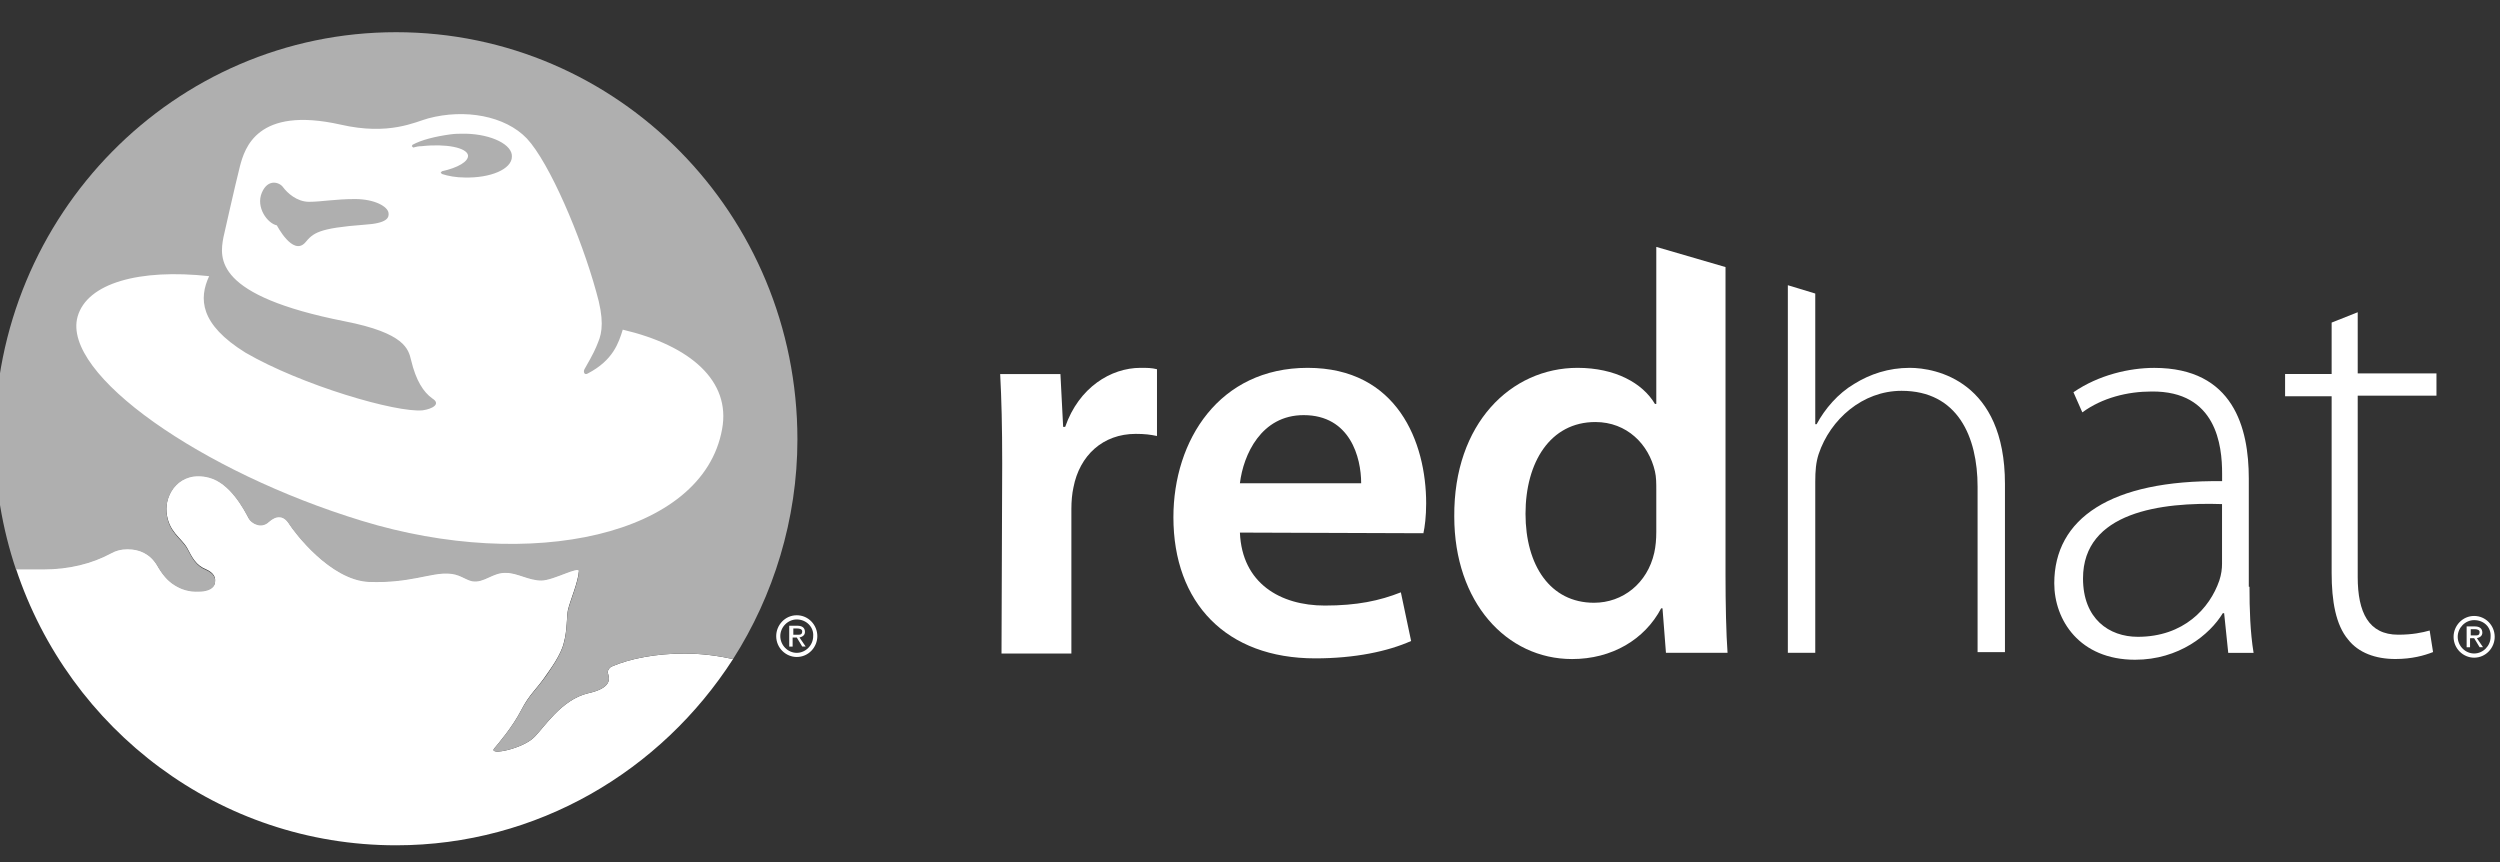
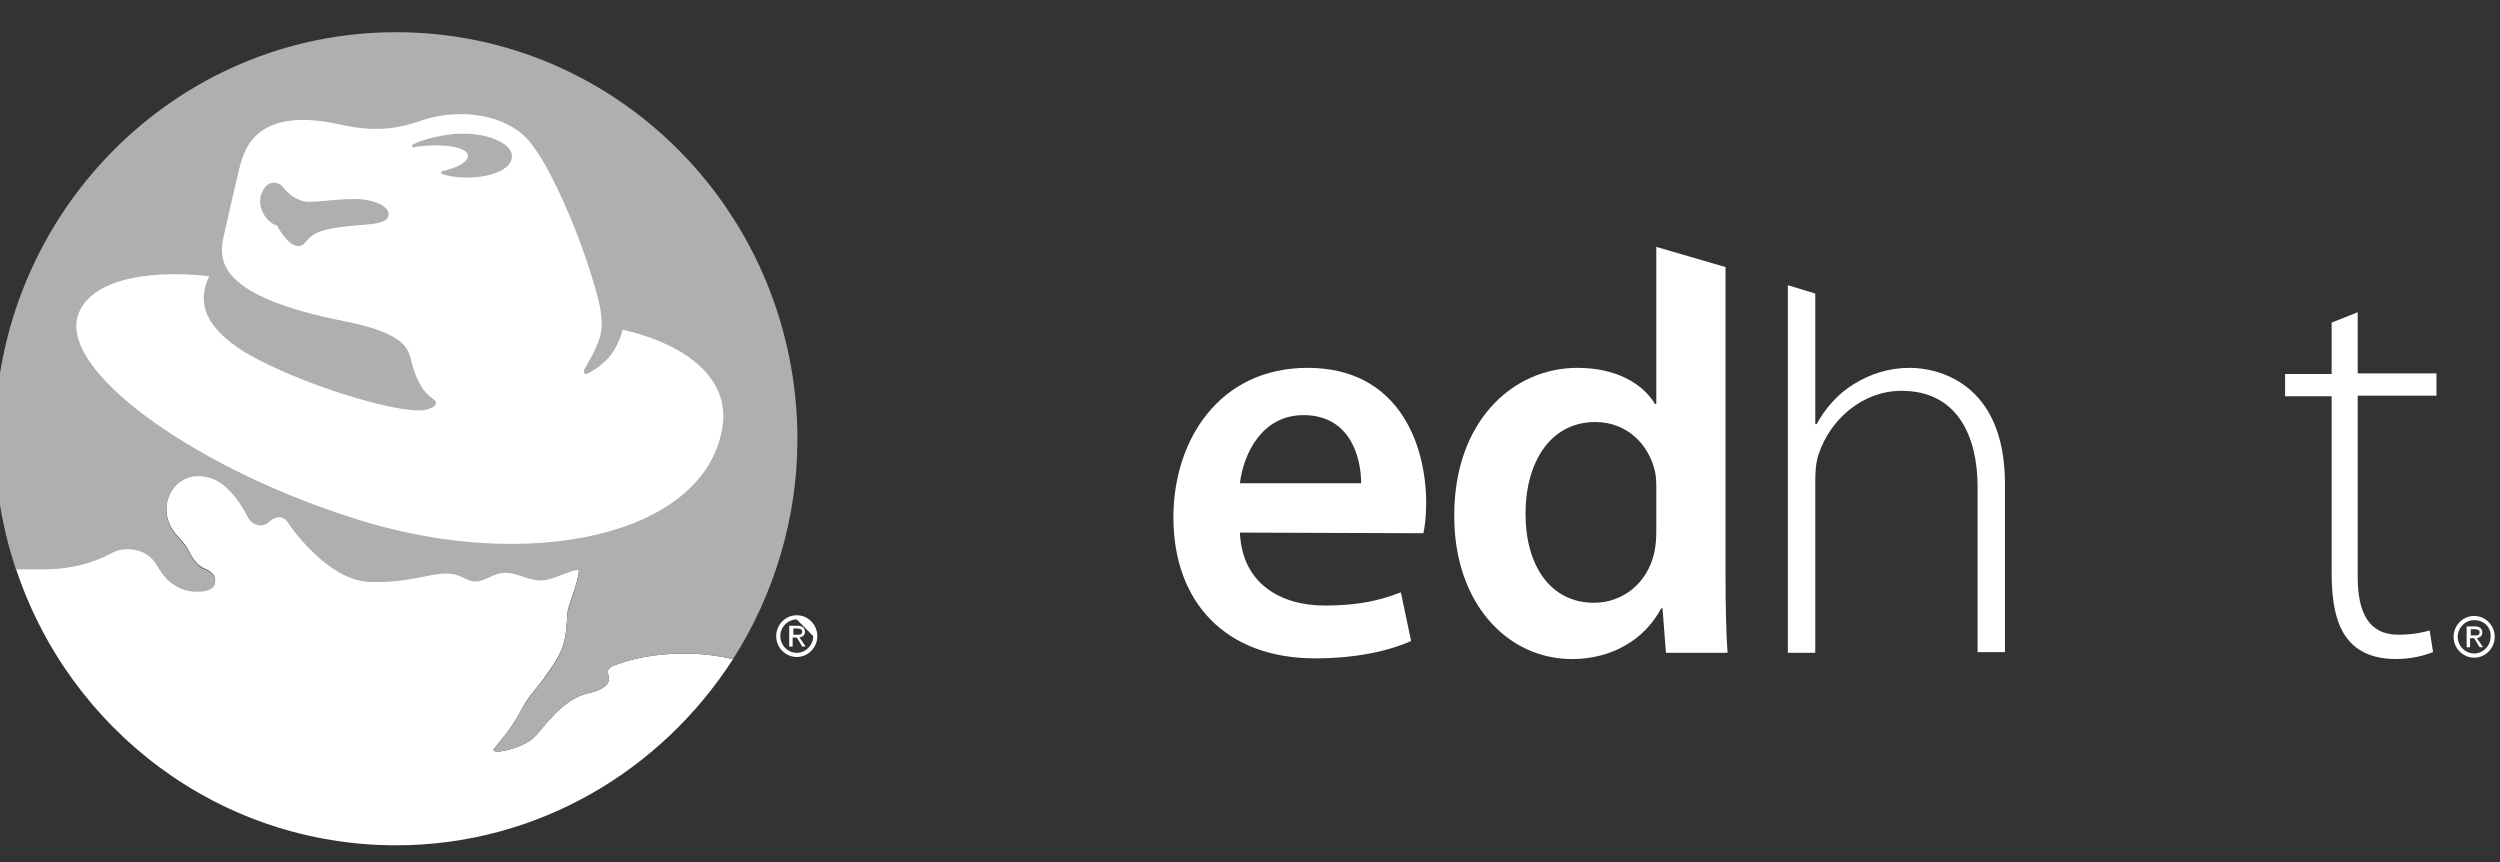
<svg xmlns="http://www.w3.org/2000/svg" width="58" height="20" viewBox="0 0 58 20" fill="none">
  <rect x="0" y="0" width="58" height="20" fill="#333333" stroke="none" />
  <g clip-path="url(#clip0_799_2019)">
    <path d="M17.007 15.29C16.641 15.21 16.261 15.162 15.879 15.162C15.228 15.162 14.624 15.274 14.179 15.468C14.131 15.501 14.099 15.549 14.099 15.597L14.115 15.662C14.163 15.822 14.084 15.985 13.654 16.081C13.019 16.226 12.621 16.887 12.383 17.113C12.114 17.371 11.35 17.533 11.461 17.371C11.556 17.258 11.89 16.871 12.097 16.467C12.287 16.096 12.447 15.999 12.684 15.645C12.748 15.549 13.019 15.194 13.082 14.904C13.161 14.63 13.146 14.275 13.177 14.146C13.225 13.937 13.415 13.502 13.431 13.243C13.447 13.098 12.843 13.452 12.556 13.452C12.27 13.452 12 13.275 11.746 13.275C11.428 13.259 11.238 13.517 10.952 13.468C10.794 13.436 10.65 13.291 10.38 13.291C9.983 13.275 9.49 13.517 8.569 13.485C7.663 13.452 6.821 12.323 6.71 12.146C6.583 11.937 6.408 11.937 6.233 12.098C6.059 12.259 5.835 12.13 5.772 12.018C5.661 11.809 5.343 11.196 4.85 11.066C4.167 10.889 3.817 11.453 3.864 11.888C3.912 12.34 4.199 12.468 4.341 12.71C4.468 12.951 4.547 13.113 4.786 13.21C4.961 13.29 5.024 13.403 4.977 13.549C4.929 13.678 4.739 13.71 4.627 13.71C4.373 13.726 4.182 13.645 4.055 13.565C3.896 13.468 3.769 13.323 3.641 13.097C3.483 12.84 3.244 12.726 2.958 12.726C2.815 12.726 2.688 12.758 2.576 12.822C2.131 13.064 1.591 13.194 1.019 13.194H0.37C1.609 16.934 5.089 19.611 9.189 19.611C12.462 19.611 15.339 17.886 17.007 15.29Z" fill="white" />
    <path d="M17.007 15.29C16.641 15.21 16.261 15.162 15.879 15.162C15.228 15.162 14.624 15.274 14.179 15.468C14.131 15.501 14.099 15.549 14.099 15.597L14.115 15.662C14.163 15.822 14.084 15.985 13.654 16.081C13.019 16.226 12.621 16.887 12.383 17.113C12.114 17.371 11.35 17.533 11.461 17.371C11.556 17.258 11.89 16.871 12.097 16.467C12.287 16.112 12.447 15.999 12.684 15.662C12.748 15.565 13.019 15.194 13.082 14.92C13.161 14.647 13.146 14.291 13.177 14.163C13.225 13.954 13.415 13.518 13.431 13.259C13.447 13.114 12.843 13.468 12.556 13.468C12.27 13.468 12 13.291 11.747 13.291C11.428 13.275 11.238 13.533 10.953 13.485C10.794 13.452 10.65 13.307 10.38 13.307C9.983 13.291 9.49 13.533 8.569 13.501C7.663 13.468 6.821 12.34 6.71 12.163C6.583 11.954 6.408 11.954 6.233 12.114C6.059 12.275 5.836 12.147 5.772 12.034C5.661 11.825 5.343 11.212 4.85 11.082C4.167 10.905 3.817 11.47 3.864 11.904C3.912 12.356 4.199 12.485 4.341 12.726C4.468 12.967 4.548 13.129 4.787 13.226C4.961 13.306 5.024 13.419 4.977 13.565C4.929 13.694 4.739 13.726 4.627 13.726C4.373 13.742 4.182 13.662 4.055 13.581C3.896 13.485 3.769 13.34 3.641 13.113C3.483 12.856 3.244 12.742 2.958 12.742C2.815 12.742 2.689 12.774 2.576 12.838C2.131 13.08 1.591 13.21 1.019 13.21H0.37C0.051 12.259 -0.123 11.243 -0.123 10.195C-0.123 4.987 4.04 0.747 9.189 0.747C14.337 0.747 18.5 4.971 18.5 10.195C18.5 12.049 17.944 13.822 17.007 15.29Z" fill="#AFAFAF" />
    <path d="M11.239 14.435C11.287 14.483 11.366 14.644 11.271 14.838C11.207 14.951 11.16 15.015 11.049 15.112C10.922 15.225 10.667 15.337 10.318 15.112C10.128 14.983 10.112 14.951 9.857 14.983C9.667 15.015 9.603 14.822 9.667 14.66C9.73 14.499 10.017 14.371 10.35 14.58C10.508 14.676 10.748 14.87 10.954 14.693C11.049 14.628 11.097 14.58 11.207 14.435L11.223 14.419L11.239 14.435Z" fill="white" />
    <path d="M8.458 5.213C7.377 5.294 7.266 5.406 7.076 5.633C6.79 5.939 6.424 5.229 6.424 5.229C6.202 5.181 5.932 4.81 6.074 4.472C6.217 4.133 6.488 4.23 6.567 4.343C6.662 4.472 6.885 4.682 7.171 4.682C7.456 4.682 7.775 4.618 8.236 4.618C8.697 4.618 8.998 4.795 9.014 4.941C9.03 5.051 8.982 5.181 8.458 5.213ZM9.586 3.423L9.554 3.391L9.57 3.359C9.776 3.246 10.095 3.166 10.445 3.118C10.556 3.102 10.651 3.102 10.763 3.102H10.811C11.414 3.118 11.891 3.359 11.876 3.634C11.876 3.923 11.383 4.134 10.779 4.118C10.589 4.118 10.397 4.085 10.254 4.037L10.223 4.005L10.254 3.973C10.62 3.892 10.874 3.748 10.858 3.602C10.826 3.425 10.35 3.328 9.778 3.392C9.713 3.39 9.649 3.406 9.586 3.423ZM14.448 7.648C14.353 7.954 14.226 8.357 13.638 8.664C13.559 8.712 13.527 8.631 13.559 8.567C13.781 8.18 13.813 8.099 13.877 7.938C13.972 7.713 14.02 7.406 13.83 6.761C13.479 5.488 12.749 3.779 12.224 3.214C11.716 2.682 10.779 2.521 9.936 2.746C9.634 2.827 9.03 3.15 7.902 2.891C5.963 2.456 5.677 3.439 5.566 3.859C5.455 4.295 5.184 5.504 5.184 5.504C5.089 6.004 4.978 6.858 7.997 7.454C9.395 7.728 9.475 8.099 9.538 8.358C9.649 8.826 9.824 9.099 10.031 9.245C10.237 9.374 10.031 9.487 9.809 9.519C9.205 9.583 6.996 8.938 5.694 8.181C4.629 7.52 4.613 6.923 4.852 6.407C3.231 6.23 2.023 6.568 1.801 7.343C1.42 8.681 4.693 10.954 8.395 12.083C12.289 13.276 16.309 12.438 16.753 9.954C16.958 8.841 16.022 8.018 14.448 7.648Z" fill="white" />
    <path d="M18.405 14.79H18.485L18.611 14.999H18.691L18.548 14.79C18.611 14.774 18.675 14.742 18.675 14.661C18.675 14.565 18.611 14.517 18.5 14.517H18.31V15.001H18.389V14.791H18.405V14.79ZM18.405 14.726V14.581H18.5C18.548 14.581 18.611 14.597 18.611 14.645C18.611 14.726 18.564 14.726 18.5 14.726H18.405Z" fill="white" />
-     <path d="M18.962 14.758C18.962 15.016 18.756 15.242 18.485 15.242C18.231 15.242 18.008 15.033 18.008 14.758C18.008 14.501 18.214 14.274 18.485 14.274C18.756 14.274 18.962 14.5 18.962 14.758ZM18.485 14.371C18.279 14.371 18.103 14.548 18.103 14.758C18.103 14.969 18.277 15.146 18.485 15.146C18.691 15.146 18.866 14.969 18.866 14.758C18.882 14.548 18.707 14.371 18.485 14.371Z" fill="white" />
-     <path d="M23.251 10.759C23.251 9.889 23.235 9.259 23.204 8.679H24.602L24.665 9.904H24.712C25.031 8.985 25.777 8.534 26.46 8.534C26.619 8.534 26.714 8.534 26.842 8.566V10.115C26.684 10.082 26.557 10.066 26.349 10.066C25.587 10.066 25.047 10.566 24.904 11.308C24.872 11.453 24.856 11.631 24.856 11.808V15.162H23.235L23.251 10.759Z" fill="white" />
+     <path d="M18.962 14.758C18.962 15.016 18.756 15.242 18.485 15.242C18.231 15.242 18.008 15.033 18.008 14.758C18.008 14.501 18.214 14.274 18.485 14.274C18.756 14.274 18.962 14.5 18.962 14.758ZM18.485 14.371C18.279 14.371 18.103 14.548 18.103 14.758C18.103 14.969 18.277 15.146 18.485 15.146C18.691 15.146 18.866 14.969 18.866 14.758Z" fill="white" />
    <path d="M28.766 12.356C28.814 13.533 29.704 14.049 30.736 14.049C31.483 14.049 32.007 13.937 32.5 13.742L32.738 14.871C32.197 15.112 31.435 15.274 30.513 15.274C28.447 15.274 27.223 13.985 27.223 12.001C27.223 10.211 28.288 8.534 30.337 8.534C32.419 8.534 33.087 10.259 33.087 11.678C33.087 11.985 33.055 12.226 33.023 12.371L28.766 12.356ZM31.579 11.211C31.579 10.615 31.325 9.631 30.244 9.631C29.259 9.631 28.846 10.55 28.766 11.211H31.579Z" fill="white" />
    <path d="M38.426 12.339C38.426 12.517 38.411 12.679 38.379 12.823C38.22 13.533 37.648 13.984 36.981 13.984C35.964 13.984 35.392 13.114 35.392 11.92C35.392 10.727 35.964 9.791 37.013 9.791C37.743 9.791 38.252 10.307 38.395 10.936C38.426 11.065 38.426 11.226 38.426 11.356V12.339ZM40.032 6.196L38.426 5.728V9.372H38.395C38.109 8.888 37.473 8.534 36.599 8.534C35.057 8.534 33.723 9.823 33.739 11.984C33.739 13.967 34.947 15.29 36.472 15.29C37.395 15.29 38.157 14.838 38.539 14.113H38.57L38.65 15.145H40.079C40.047 14.71 40.032 14 40.032 13.339V6.196Z" fill="white" />
    <path d="M44.307 8.534C43.814 8.534 43.385 8.679 43.02 8.905C42.639 9.13 42.337 9.486 42.146 9.841H42.114V6.81L41.478 6.617V15.145H42.114V11.179C42.114 10.921 42.13 10.727 42.193 10.534C42.463 9.728 43.211 9.067 44.116 9.067C45.418 9.067 45.88 10.132 45.88 11.293V15.13H46.515V11.228C46.515 8.841 44.911 8.534 44.307 8.534Z" fill="white" />
-     <path d="M52.188 13.613C52.188 14.129 52.204 14.662 52.283 15.146H51.695L51.6 14.226H51.569C51.266 14.726 50.551 15.306 49.534 15.306C48.247 15.306 47.659 14.387 47.659 13.533C47.659 12.033 48.962 11.131 51.553 11.163V10.986C51.553 10.341 51.426 9.067 49.916 9.083C49.359 9.083 48.772 9.228 48.31 9.567L48.104 9.1C48.692 8.696 49.407 8.535 49.979 8.535C51.822 8.535 52.172 9.937 52.172 11.098V13.613H52.188ZM51.553 11.695C50.155 11.647 48.326 11.872 48.326 13.42C48.326 14.356 48.93 14.774 49.597 14.774C50.662 14.774 51.266 14.113 51.488 13.469C51.536 13.324 51.551 13.195 51.551 13.081V11.695H51.553Z" fill="white" />
    <path d="M54.699 7.244V8.663H56.526V9.179H54.699V13.387C54.699 14.209 54.953 14.725 55.637 14.725C55.971 14.725 56.194 14.676 56.368 14.628L56.447 15.128C56.241 15.209 55.955 15.289 55.573 15.289C55.112 15.289 54.715 15.144 54.476 14.837C54.191 14.498 54.094 13.95 54.094 13.289V9.194H53.014V8.677H54.094V7.484L54.699 7.244Z" fill="white" />
    <path d="M57.321 14.806H57.4L57.527 15.015H57.606L57.464 14.806C57.527 14.79 57.59 14.758 57.59 14.678C57.59 14.581 57.527 14.533 57.416 14.533H57.226V15.017H57.305V14.807H57.321V14.806ZM57.321 14.742V14.597H57.416C57.464 14.597 57.527 14.613 57.527 14.661C57.527 14.742 57.479 14.742 57.416 14.742H57.321Z" fill="white" />
    <path d="M57.877 14.774C57.877 15.031 57.671 15.258 57.4 15.258C57.147 15.258 56.923 15.049 56.923 14.774C56.923 14.517 57.13 14.29 57.4 14.29C57.671 14.29 57.877 14.515 57.877 14.774ZM57.4 14.387C57.194 14.387 57.019 14.564 57.019 14.774C57.019 14.984 57.193 15.161 57.4 15.161C57.608 15.161 57.782 14.984 57.782 14.774C57.798 14.547 57.623 14.387 57.4 14.387Z" fill="white" />
  </g>
  <defs>
    <clipPath id="clip0_799_2019">
      <rect width="58" height="20" fill="white" />
    </clipPath>
  </defs>
</svg>